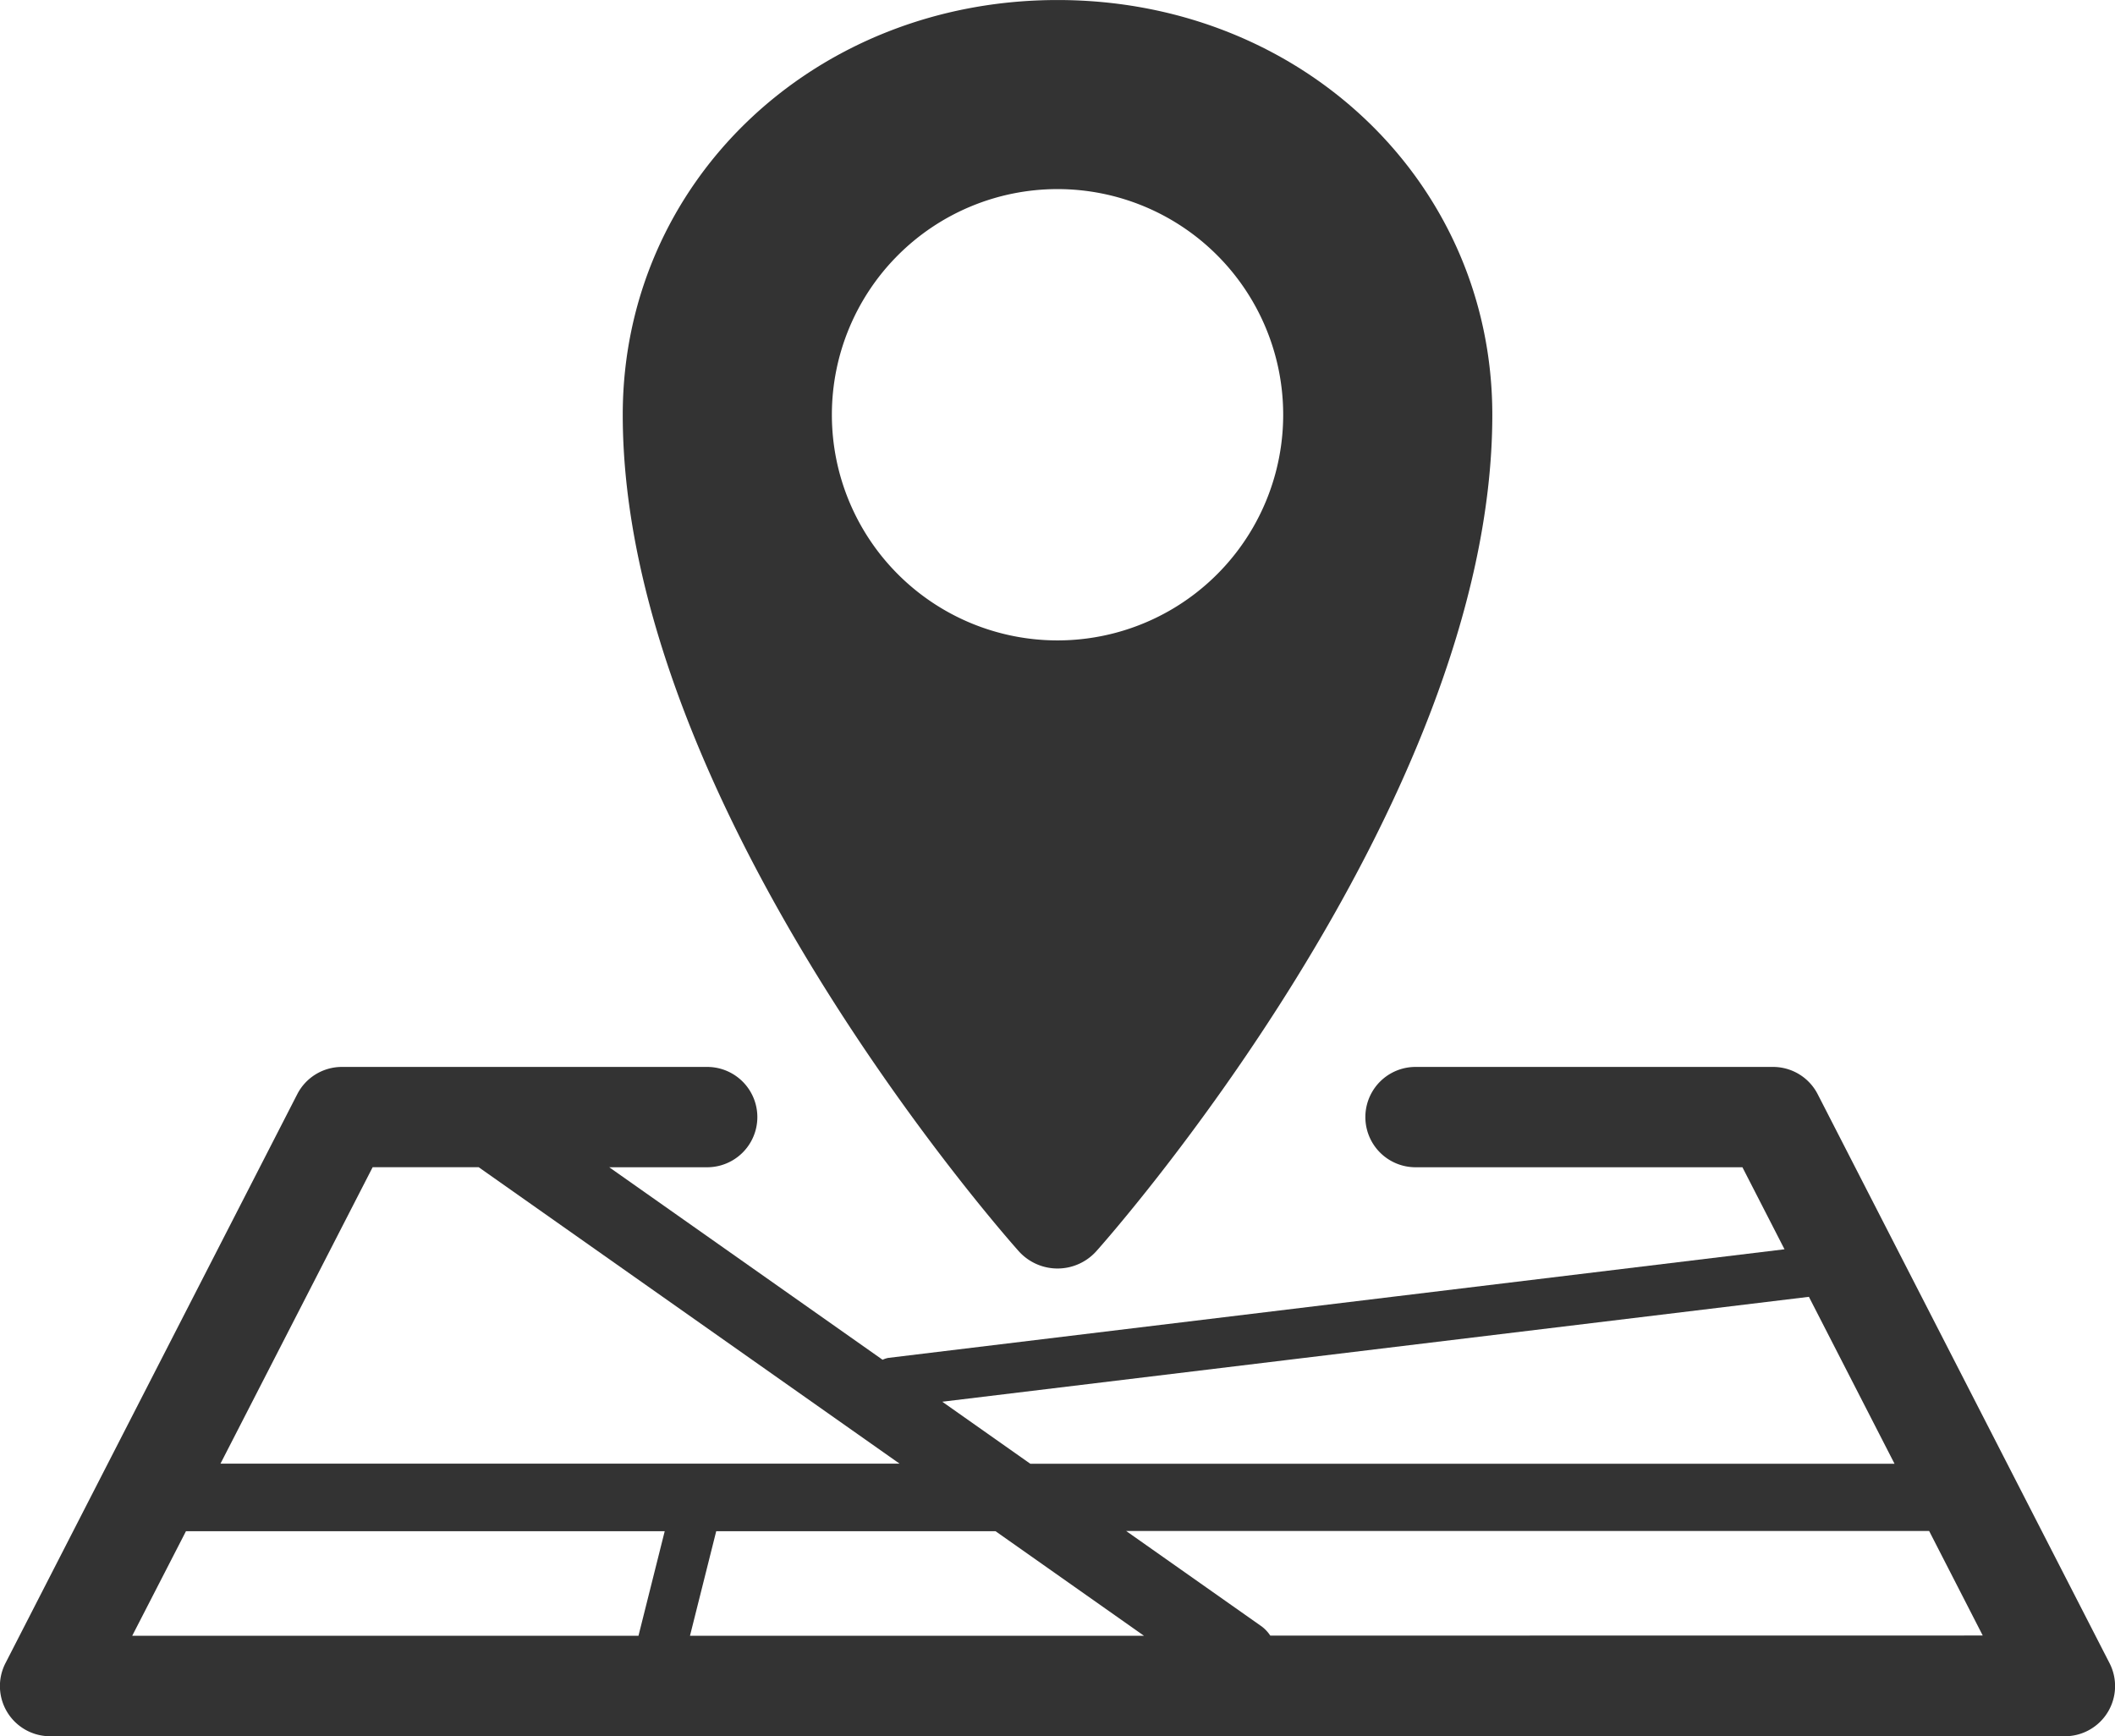
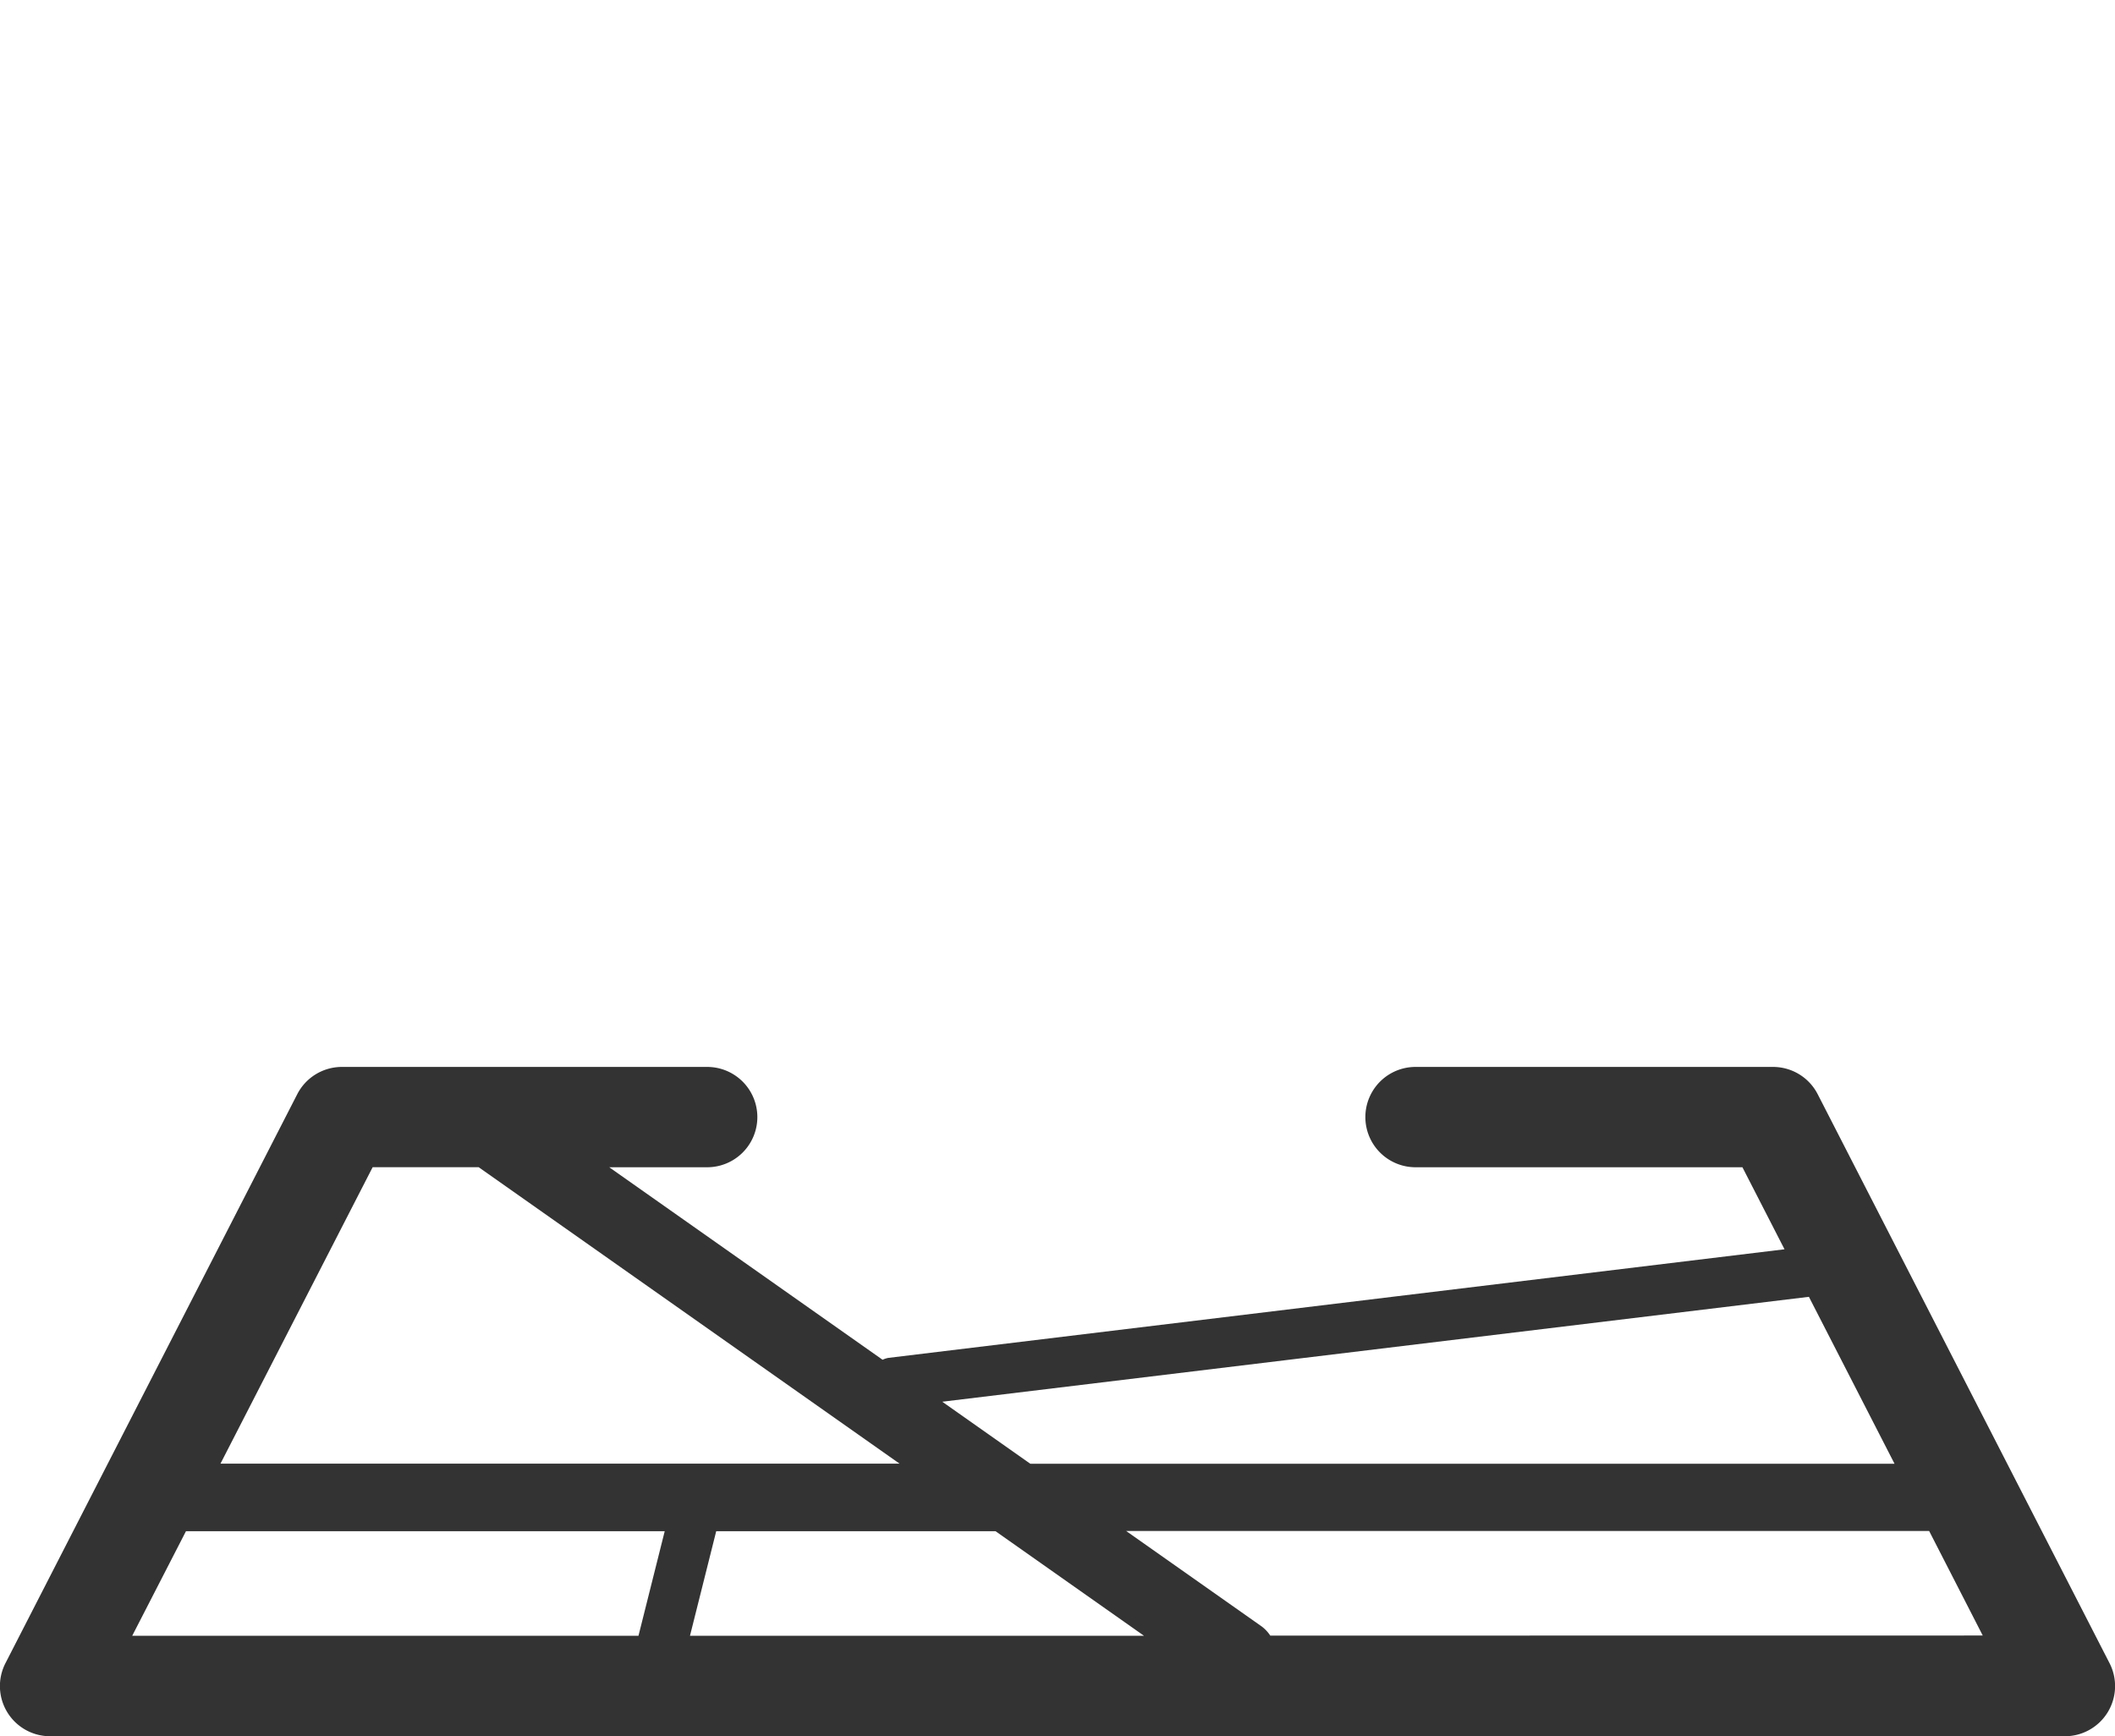
<svg xmlns="http://www.w3.org/2000/svg" id="top_icon_map" width="69.358" height="56.929" viewBox="0 0 69.358 56.929">
  <defs>
    <clipPath id="clip-path">
      <rect id="長方形_4472" data-name="長方形 4472" width="69.358" height="56.929" fill="#333" />
    </clipPath>
  </defs>
  <g id="グループ_4827" data-name="グループ 4827" clip-path="url(#clip-path)">
    <path id="パス_11293" data-name="パス 11293" d="M69.177,282.1l-9.569-18.655a1.646,1.646,0,0,0-1.464-.894H46.42a1.645,1.645,0,1,0,0,3.29H57.14l1.38,2.69-29.393,3.562a.783.783,0,0,0-.184.061l-8.964-6.313h3.212a1.645,1.645,0,1,0,0-3.29H11.212a1.646,1.646,0,0,0-1.464.894L.181,282.1a1.645,1.645,0,0,0,1.464,2.4H67.713a1.645,1.645,0,0,0,1.464-2.4m-9.857-12.01,2.808,5.474H33.787L30.9,273.53Zm-47.1-4.25h3.478L29.5,275.561H7.23Zm20.428,11.937,4.867,3.428H22.627l.86-3.428Zm-26.55,0h15.7l-.86,3.428H4.336ZM41.657,281.2a1.212,1.212,0,0,0-.281-.3l-4.446-3.131H63.263l1.758,3.428Z" transform="translate(0 -227.563)" fill="#333" />
-     <path id="パス_11294" data-name="パス 11294" d="M167.515,0C159.52,0,153.257,5.976,153.257,13.6c0,12.916,12.859,27.289,12.989,27.433a1.709,1.709,0,0,0,2.538,0c.13-.144,12.989-14.517,12.989-27.433C181.772,5.976,175.51,0,167.515,0m0,21a7.4,7.4,0,1,1,7.4-7.4,7.4,7.4,0,0,1-7.4,7.4" transform="translate(-132.835 0.001)" fill="#333" />
  </g>
</svg>